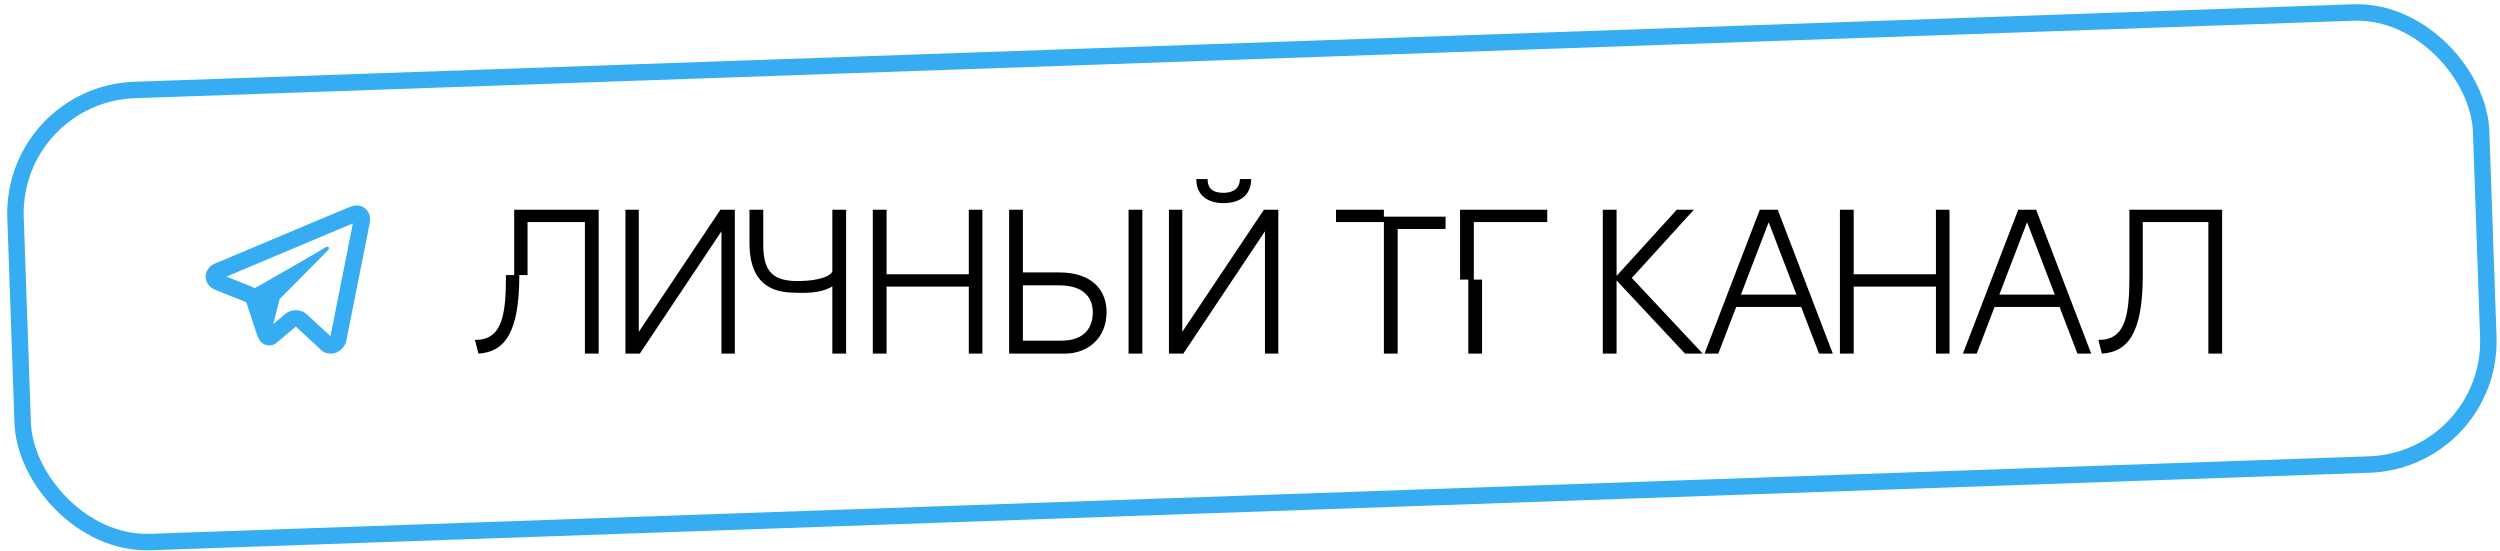
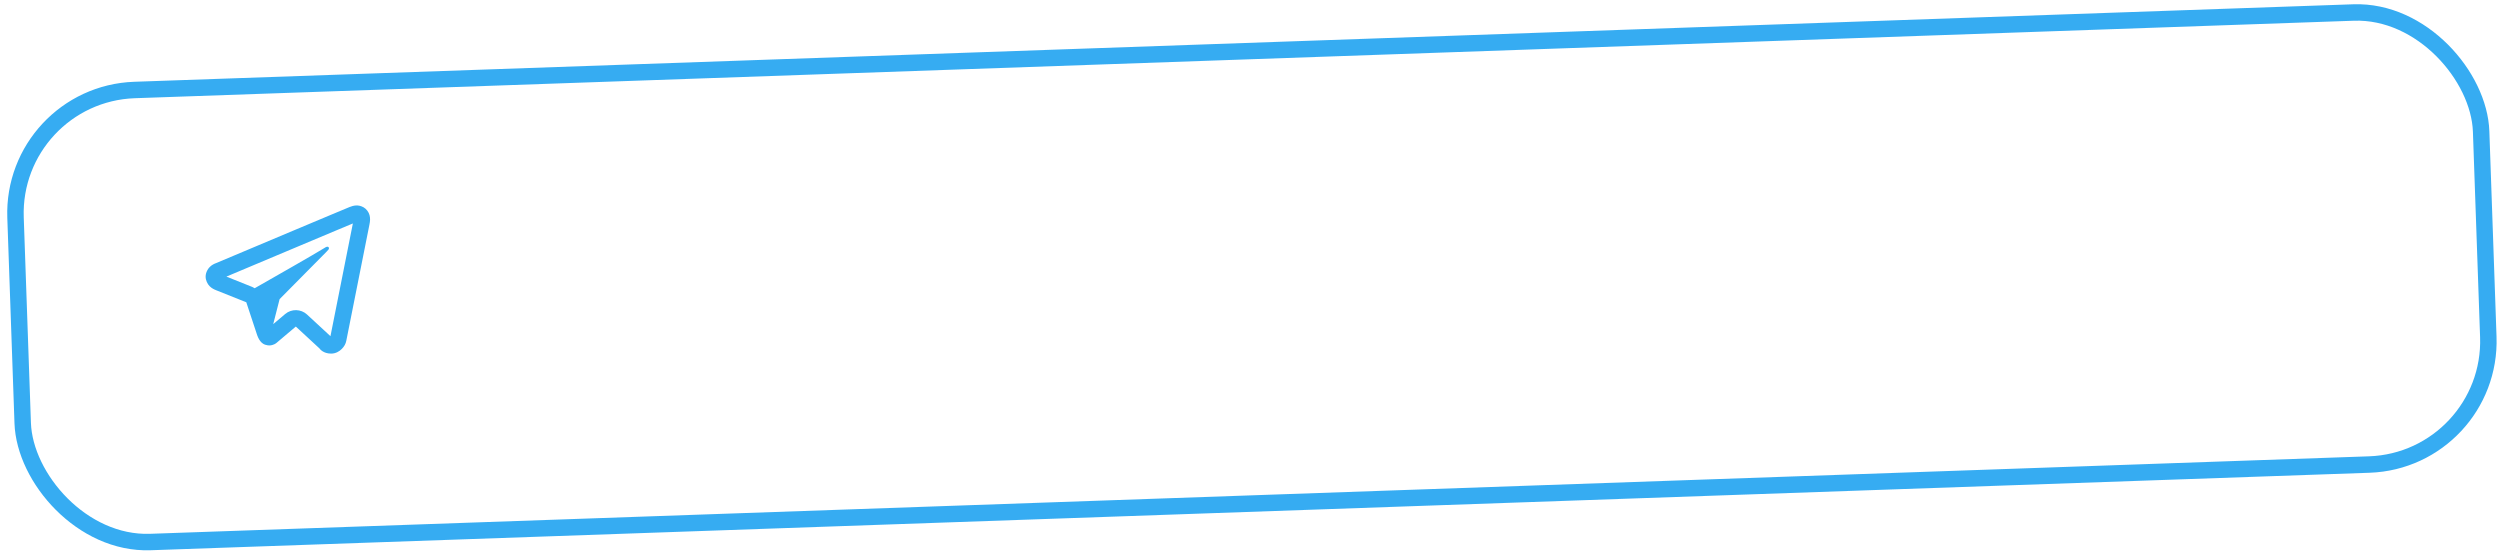
<svg xmlns="http://www.w3.org/2000/svg" width="304" height="67" viewBox="0 0 304 67" fill="none">
-   <path d="M71.125 27V43H72.8V25.5H62.525V33.45H61.525C61.525 38.1 61.15 41.4 57.75 41.325L58.175 43C61.325 42.8 63.15 40.55 63.15 33.45H64.15V27H71.125ZM76.054 25.5V43H77.804L87.729 28.125V43H89.354V25.5H87.604L77.679 40.35V25.5H76.054ZM101.212 32.95C101.212 33.35 100.087 34.175 96.912 34.175C93.487 34.175 92.812 32.45 92.812 29.625V25.5H91.137V29.5C91.112 33.55 92.912 35.45 96.187 35.575L96.912 35.6C98.262 35.65 99.962 35.6 101.212 34.825V43H102.887V25.5H101.212V32.95ZM117.807 25.5V33.35H107.807V25.5H106.132V43H107.807V34.85H117.807V43H119.457V25.5H117.807ZM124.384 33.125V25.5H122.709V43H129.484C132.159 43 134.534 41.25 134.559 37.975C134.584 35.6 133.109 33.125 128.784 33.125H124.384ZM137.234 43H138.909V25.5H137.234V43ZM124.384 41.425V34.7H128.809C131.809 34.7 132.884 36.225 132.884 37.975C132.884 39.725 131.984 41.425 129.034 41.425H124.384ZM145.468 21.775C145.468 23.8 146.918 24.7 148.793 24.7C150.693 24.7 152.143 23.8 152.143 21.775H150.768C150.768 22.875 149.993 23.45 148.793 23.45C147.418 23.45 146.843 22.875 146.843 21.775H145.468ZM142.143 25.5V43H143.893L153.818 28.125V43H155.443V25.5H153.693L143.768 40.35V25.5H142.143ZM168.281 25.5H162.456V27H168.281V43H169.956V27.85H175.781V26.35H168.281V25.5ZM179.218 27H188.143V25.5H177.543V34H178.543V43H180.218V34H179.218V27ZM198.426 33.8L205.976 25.5H203.901L196.576 33.55V25.5H194.901V43H196.576V34.1L204.901 43H207.051L198.426 33.8ZM221.196 43H222.871L216.171 25.5H213.996L207.271 43H208.946L211.121 37.325H219.021L221.196 43ZM211.696 35.825L215.071 27.025L218.446 35.825H211.696ZM235.409 25.5V33.35H225.409V25.5H223.734V43H225.409V34.85H235.409V43H237.059V25.5H235.409ZM252.617 43H254.292L247.592 25.5H245.417L238.692 43H240.367L242.542 37.325H250.442L252.617 43ZM243.117 35.825L246.492 27.025L249.867 35.825H243.117ZM268.537 43H270.212V25.5H258.937V33.45C258.937 38.1 258.562 41.4 255.162 41.325L255.587 43C258.737 42.8 260.562 40.55 260.562 33.45V27H268.537V43Z" fill="black" />
  <path d="M43.303 24.984C43.014 24.997 42.749 25.08 42.516 25.172C42.3 25.257 41.528 25.581 40.297 26.098C39.066 26.614 37.435 27.298 35.697 28.029C32.221 29.491 28.314 31.136 26.312 31.979C26.244 32.007 25.965 32.093 25.656 32.328C25.347 32.564 25.004 33.076 25.004 33.637C25.004 34.089 25.23 34.549 25.502 34.812C25.774 35.076 26.05 35.199 26.281 35.291C26.956 35.56 29.043 36.393 29.949 36.756C30.267 37.708 31.013 39.95 31.188 40.502H31.186C31.328 40.951 31.466 41.244 31.658 41.488C31.754 41.61 31.869 41.721 32.01 41.809C32.064 41.842 32.124 41.868 32.184 41.893C32.192 41.896 32.201 41.897 32.209 41.9L32.186 41.895C32.203 41.901 32.219 41.912 32.236 41.918C32.265 41.928 32.285 41.928 32.324 41.935C32.461 41.978 32.598 42.006 32.725 42.006C33.268 42.006 33.602 41.711 33.602 41.711L33.623 41.695L35.971 39.709L38.846 42.367C38.897 42.44 39.308 42.998 40.262 42.998C40.83 42.998 41.281 42.719 41.568 42.424C41.856 42.129 42.035 41.827 42.115 41.418V41.414V41.412C42.171 41.122 44.932 27.266 44.932 27.266L44.926 27.289C45.011 26.907 45.037 26.537 44.936 26.16C44.834 25.783 44.561 25.416 44.233 25.223C43.904 25.03 43.592 24.972 43.303 24.984ZM42.908 27.174C42.8 27.718 40.343 40.06 40.184 40.879L37.328 38.24C36.592 37.56 35.444 37.536 34.68 38.182L33.223 39.414L34 36.375C34 36.375 39.362 30.947 39.685 30.631C39.946 30.378 40 30.289 40 30.201C40 30.084 39.94 30 39.801 30C39.676 30 39.506 30.12 39.416 30.176C38.267 30.892 33.35 33.694 30.969 35.049C30.879 34.995 30.791 34.94 30.693 34.9C29.912 34.588 28.41 33.986 27.531 33.635C29.605 32.762 33.161 31.266 36.473 29.873C38.211 29.142 39.841 28.457 41.07 27.941C42.108 27.506 42.65 27.281 42.908 27.174ZM40.152 41.023H40.154C40.154 41.024 40.152 41.031 40.152 41.031C40.154 41.023 40.151 41.03 40.152 41.023Z" fill="#36ACF2" />
  <rect x="1.365" y="11.467" width="300" height="55" rx="15" transform="rotate(-2 1.365 11.467)" stroke="#36ACF2" stroke-width="2" />
</svg>